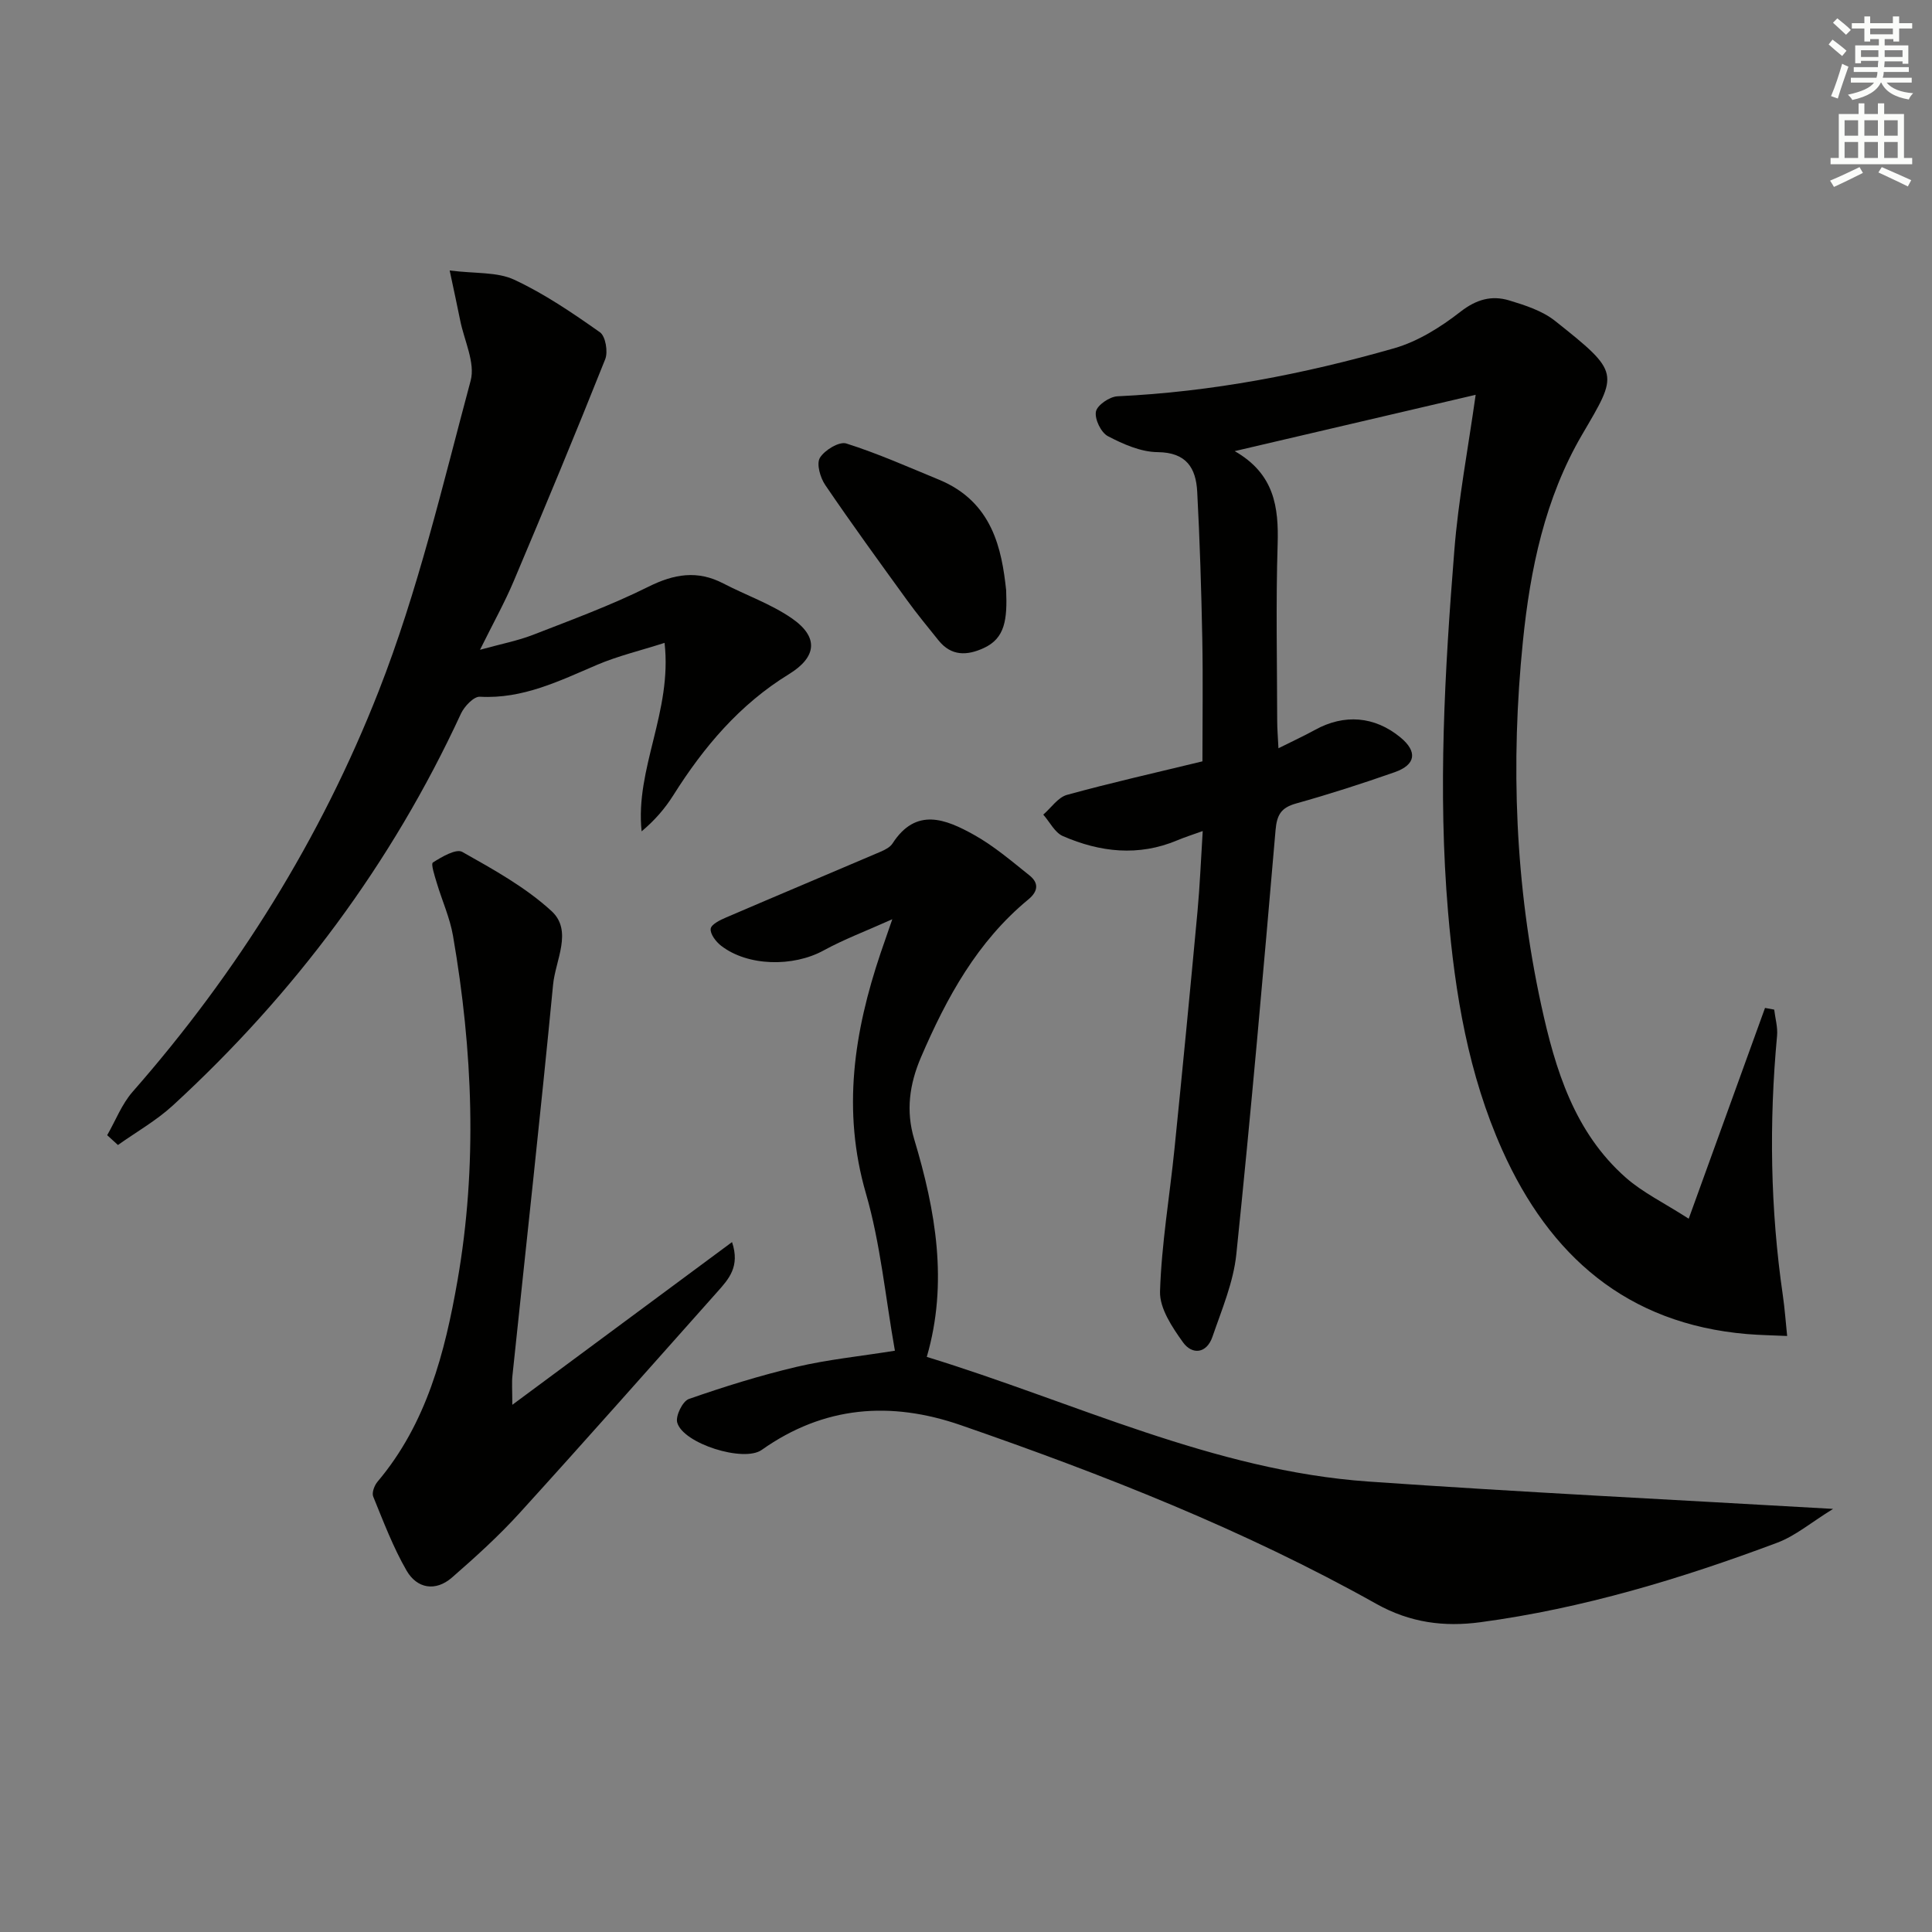
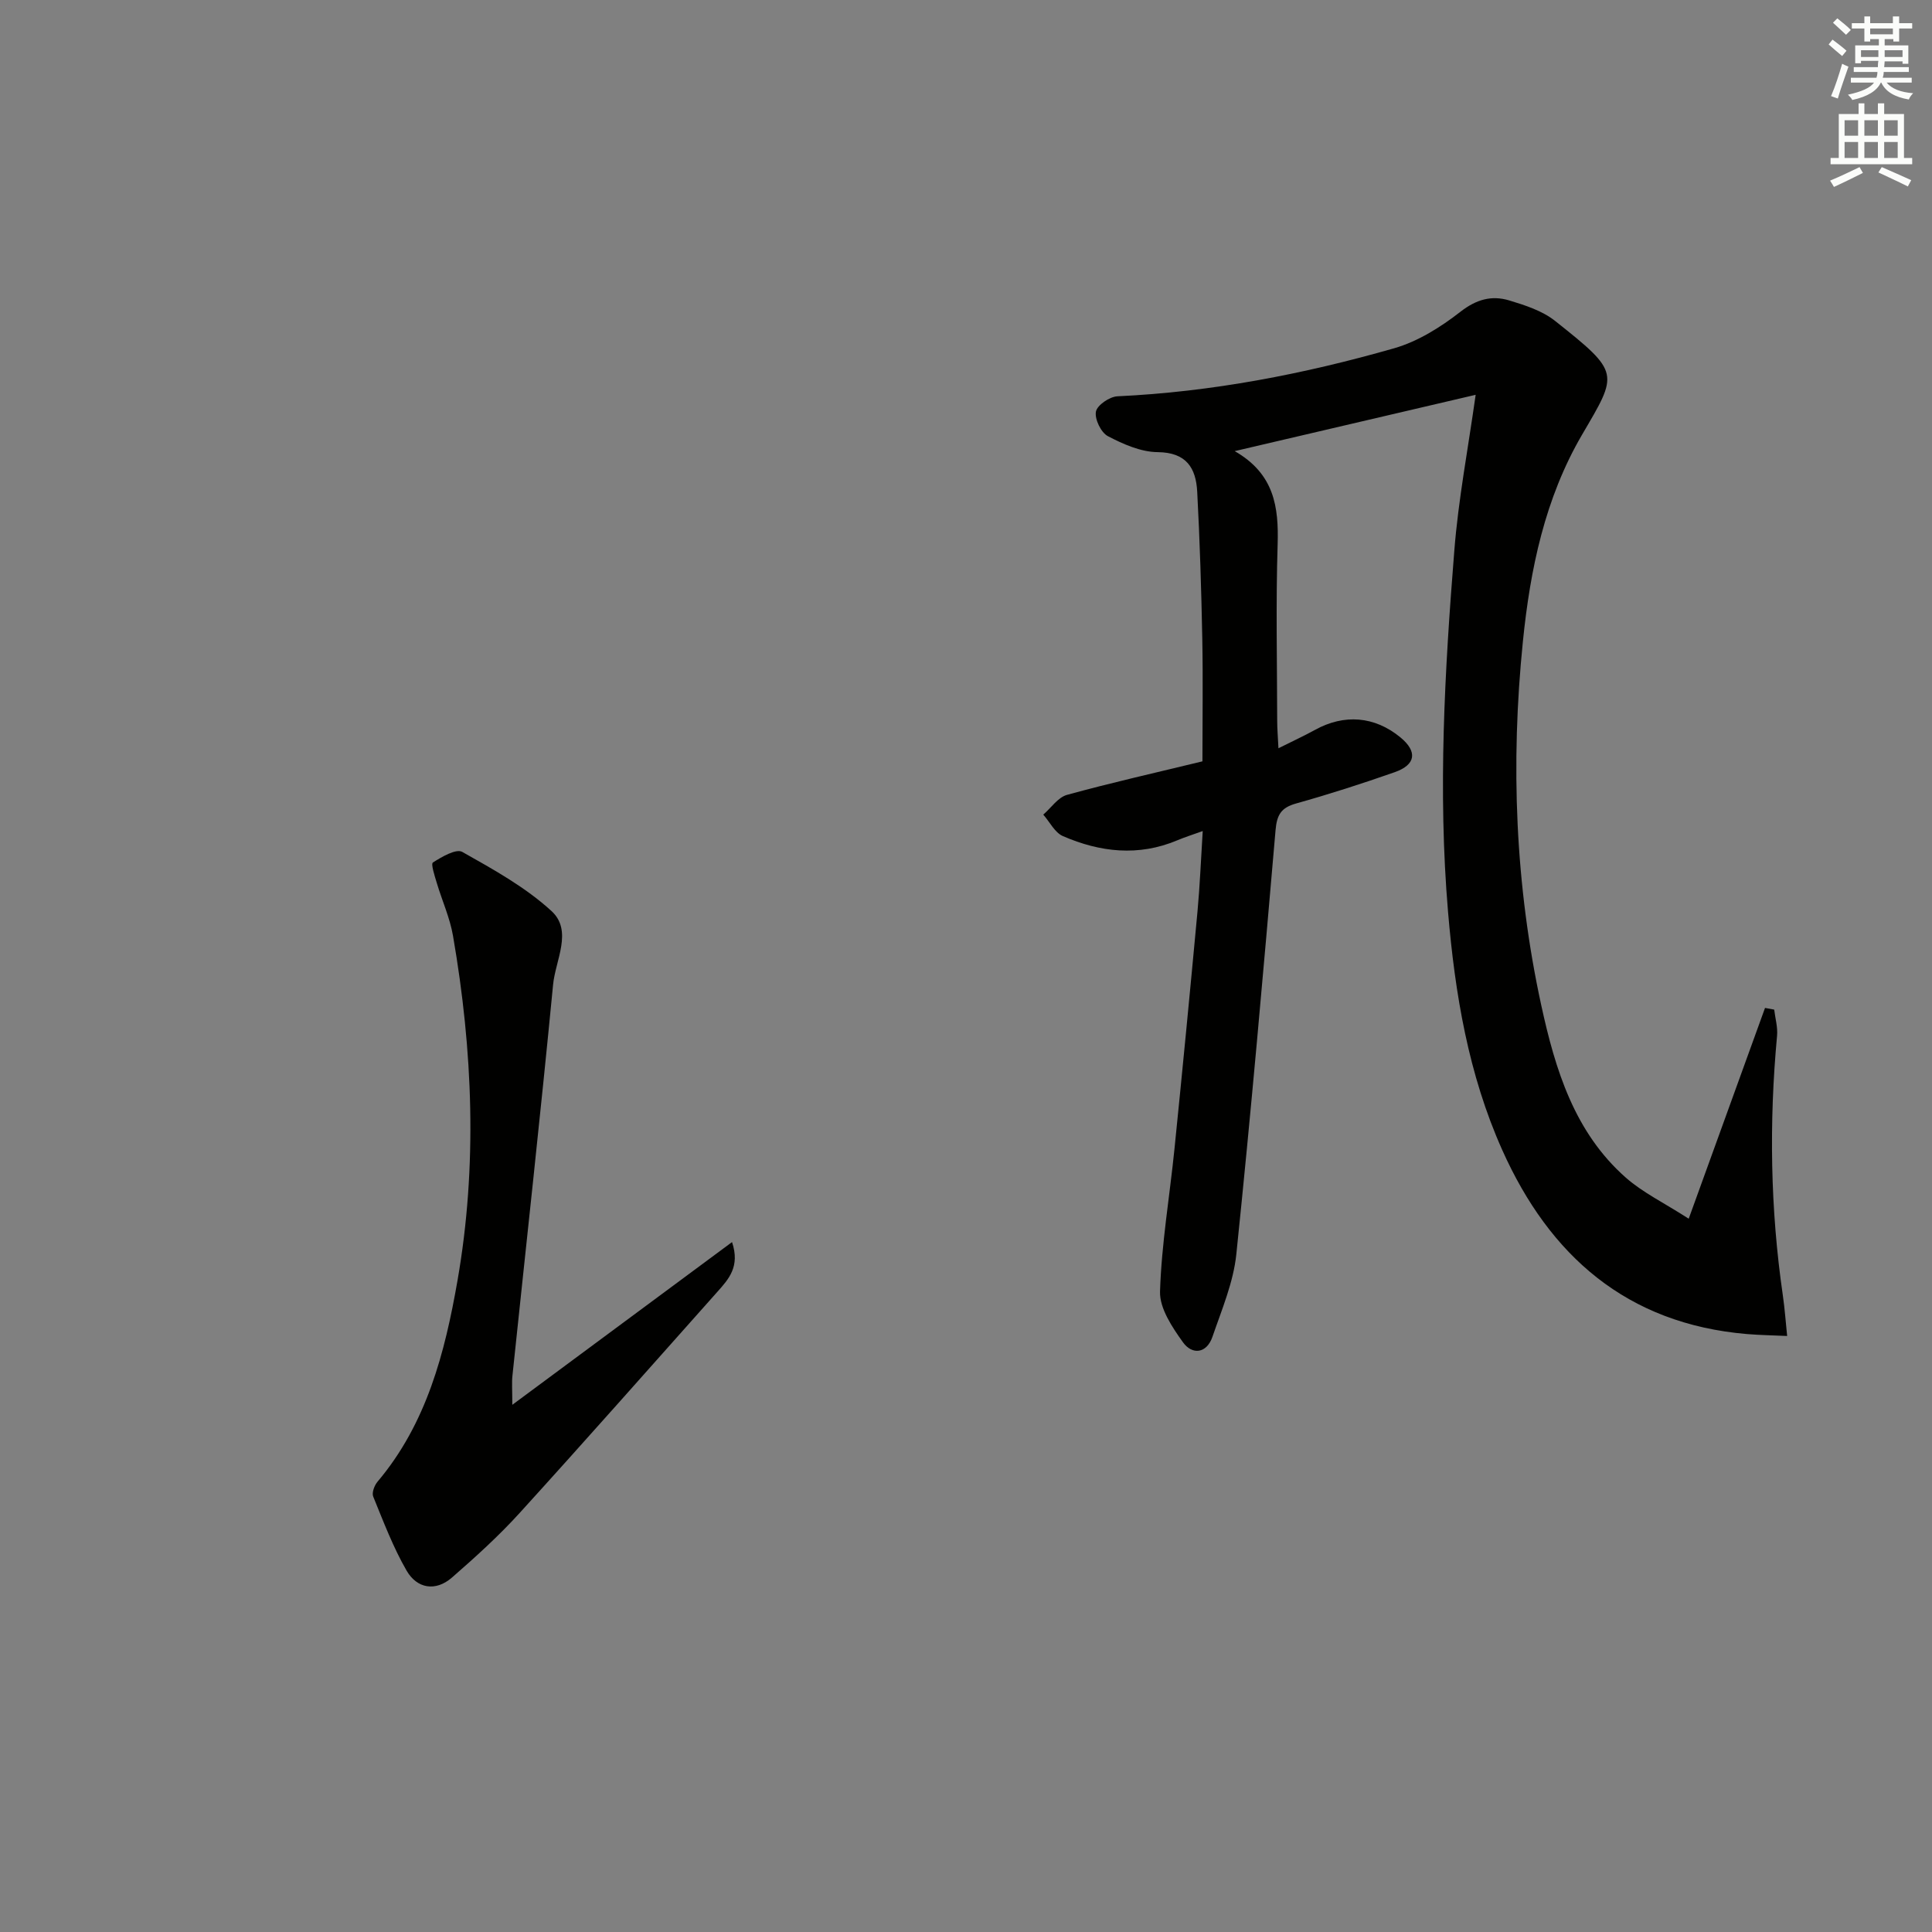
<svg xmlns="http://www.w3.org/2000/svg" enable-background="new 0 0 400 400" viewBox="0 0 400 400">
  <rect x="0" y="0" width="400" height="400" fill="#808080" stroke="none" />
  <g fill="#010100">
    <path d="m305.52 81.74c-16.64 3.89-32.7 7.65-49.89 11.66 8.24 4.72 9.13 11.61 8.89 19.36-.38 12.15-.11 24.32-.09 36.49 0 1.61.14 3.21.26 5.67 2.95-1.48 5.3-2.56 7.56-3.8 6.06-3.35 12.35-2.84 17.67 1.53 3.58 2.94 3.26 5.67-1.18 7.23-6.73 2.36-13.53 4.55-20.39 6.47-3.09.86-3.98 2.32-4.26 5.51-2.52 29.28-5.09 58.57-8.12 87.8-.6 5.82-3.02 11.5-4.95 17.12-1.19 3.46-4.19 3.8-6.11 1.11-2.22-3.1-4.84-7.01-4.74-10.49.31-9.89 2-19.73 3-29.61 1.66-16.36 3.24-32.73 4.76-49.1.49-5.29.7-10.6 1.08-16.63-2.08.75-3.7 1.26-5.27 1.92-8.04 3.38-15.98 2.47-23.69-.88-1.67-.73-2.71-2.92-4.05-4.44 1.63-1.41 3.04-3.57 4.91-4.09 9.11-2.51 18.33-4.58 28.04-6.94 0-8.52.13-16.99-.03-25.44-.2-10.13-.51-20.26-1.05-30.38-.26-4.9-2.22-8.15-8.2-8.2-3.47-.03-7.13-1.65-10.3-3.31-1.42-.75-2.76-3.53-2.47-5.08.25-1.33 2.82-3.09 4.44-3.17 19.53-.91 38.58-4.59 57.29-9.94 4.92-1.41 9.64-4.37 13.72-7.55 3.3-2.58 6.48-3.46 10.12-2.36 3.3 1 6.85 2.14 9.49 4.24 13.59 10.79 13.07 10.77 5.59 23.56-7.7 13.18-10.74 27.87-12.25 42.79-2.57 25.3-1.61 50.53 3.82 75.43 2.89 13.24 6.84 26.21 17.49 35.6 3.51 3.09 7.89 5.2 13.02 8.5 5.57-15.39 10.69-29.52 15.8-43.64.63.12 1.26.24 1.9.35.21 1.81.76 3.65.59 5.43-1.67 17.97-1.4 35.88 1.2 53.75.4 2.78.6 5.59.89 8.39-2.78-.13-5.57-.17-8.35-.4-24.83-2.12-40.83-16.18-50.64-38.11-7-15.64-9.78-32.32-11.22-49.31-2.12-24.98-.69-49.89 1.3-74.77.83-10.55 2.83-20.99 4.42-32.27z" />
-     <path d="m185.28 279.65c-1.98-11.15-2.98-22.15-6-32.56-4.98-17.17-2.46-33.46 3.04-49.77.63-1.87 1.29-3.73 2.42-7-5.44 2.44-10 4.15-14.22 6.46-6.3 3.45-15.69 3.31-21.23-.98-1.06-.82-2.28-2.42-2.15-3.51.11-.92 1.99-1.83 3.24-2.36 10.64-4.57 21.31-9.05 31.96-13.6.9-.39 1.94-.92 2.44-1.69 4.88-7.59 11.05-5.03 16.83-1.82 4.14 2.3 7.82 5.46 11.55 8.44 1.87 1.5 1.86 3.21-.23 4.94-10.58 8.72-16.92 20.3-22.24 32.67-2.42 5.64-3.16 11.17-1.42 16.97 4.46 14.83 7.07 29.77 2.61 45.09 30.53 9.36 59.37 23.56 91.45 25.81 31.42 2.2 62.89 3.73 96.19 5.66-4.55 2.81-7.8 5.59-11.56 7-19.93 7.47-40.26 13.61-61.43 16.46-7.52 1.01-14.56.13-21.58-3.8-27.34-15.32-56.42-26.74-85.98-36.98-14.6-5.06-28.39-4-41.27 5.11-3.73 2.64-16.29-1.32-17.49-5.67-.38-1.36 1.12-4.42 2.4-4.87 7.33-2.56 14.78-4.88 22.33-6.66 6.42-1.51 13.03-2.17 20.34-3.34z" />
-     <path d="m22.19 235.03c1.73-3.01 3.02-6.42 5.26-8.98 21.72-24.75 38.98-52.45 50.94-82.93 8.14-20.74 13.25-42.7 19.05-64.3 1-3.71-1.34-8.33-2.17-12.52-.57-2.86-1.2-5.71-2.17-10.3 5.32.68 9.82.26 13.36 1.91 6.27 2.92 12.09 6.89 17.76 10.89 1.15.81 1.7 4.04 1.08 5.58-6.13 15.39-12.5 30.7-18.95 45.96-1.86 4.41-4.21 8.61-6.97 14.19 4.46-1.23 7.81-1.87 10.94-3.08 8.04-3.13 16.19-6.12 23.9-9.96 5.35-2.67 10.18-3.48 15.54-.69 4.7 2.44 9.82 4.22 14.14 7.19 5.67 3.9 5.22 8.04-.56 11.59-10.19 6.25-17.64 15.07-23.93 25.06-1.72 2.73-3.84 5.2-6.57 7.48-1.37-13.03 6.37-24.77 4.75-39.02-5.06 1.62-9.67 2.71-13.96 4.54-7.81 3.33-15.38 7.11-24.28 6.61-1.26-.07-3.21 1.99-3.91 3.49-14.38 31.11-34.48 58.01-59.66 81.14-3.41 3.13-7.55 5.47-11.36 8.18-.74-.68-1.49-1.35-2.23-2.03z" />
    <path d="m106.07 290.85c15.78-11.69 30.44-22.55 45.49-33.69 1.71 5.09-.72 7.69-3.03 10.29-13.62 15.29-27.17 30.64-40.94 45.79-4.33 4.77-9.15 9.13-14.01 13.37-3.41 2.97-7.25 2.29-9.4-1.43-2.79-4.83-4.79-10.14-6.91-15.33-.33-.8.25-2.33.91-3.1 10.16-12.04 13.93-26.69 16.54-41.62 4.15-23.8 3.17-47.65-.93-71.38-.64-3.72-2.26-7.27-3.35-10.92-.43-1.44-1.27-3.96-.81-4.26 1.83-1.17 4.8-2.91 6.08-2.19 6.44 3.63 13.09 7.3 18.48 12.25 4.45 4.09.8 10.17.32 15.24-2.6 26.96-5.58 53.88-8.4 80.81-.18 1.48-.04 2.99-.04 6.17z" />
-     <path d="m208.31 122.16c.25 6.09-.21 9.97-4.61 12-3.48 1.61-6.75 1.72-9.4-1.59-2.18-2.72-4.41-5.41-6.45-8.23-5.74-7.92-11.49-15.83-16.99-23.92-1.04-1.52-1.86-4.39-1.11-5.63.96-1.6 4.01-3.44 5.47-2.97 6.54 2.07 12.84 4.88 19.2 7.5 11.11 4.59 12.98 14.44 13.89 22.84z" />
+     <path d="m208.31 122.16z" />
  </g>
  <path d="m378.6 9.2.8-1c.9.7 1.9 1.4 2.9 2.3l-.9 1.1c-1.1-.9-2-1.7-2.8-2.4zm.5 10.7c.9-2.1 1.6-4.3 2.3-6.7.4.2.8.4 1.3.6-.7 2.1-1.5 4.2-2.2 6.6zm.4-15.2.9-.9c1 .8 2 1.6 2.8 2.4l-1 1c-1-.9-1.9-1.8-2.7-2.5zm12.5-1.3h1.2v1.4h2.7v1.1h-2.7v2.7h-1.2v-.5h-1.8v1.3h4.9v3.8h-1.2v-.5h-3.7c0 .4-.1.9-.1 1.2h5.1v1h-5.2c0 .5-.1.9-.2 1.2h6v1h-5.2c1.1 1.3 2.9 2 5.5 2.2-.4.4-.7.8-.9 1.3-2.9-.5-4.8-1.6-5.7-3.5h-.1c-.8 1.7-2.7 2.9-5.9 3.6-.2-.4-.6-.8-.9-1.1 2.8-.6 4.6-1.4 5.4-2.5h-4.8v-1h5.3c.1-.3.2-.7.2-1.2h-4.9v-1h5c0-.4 0-.8.1-1.3h-3.6v.5h-1.2v-3.7h4.9v-1.3h-1.8v.5h-1.2v-2.7h-2.6v-1.1h2.6v-1.4h1.2v1.4h4.7v-1.4zm-6.7 8.4h3.6c0-.4 0-.9 0-1.4h-3.6zm1.9-4.7h4.7v-1.2h-4.7zm6.7 3.3h-3.7v1.4h3.7z" fill="#fbfcfa" />
  <path d="m384.7 21.4h1.3v2.2h2.8v-2.2h1.3v2.2h4.1v9.1h1.7v1.3h-16.9v-1.3h1.7v-9.1h4.1v-2.2zm.3 13.2.7 1.2c-1.8.9-3.8 1.9-6 2.9-.2-.4-.5-.8-.8-1.3 2.4-1 4.4-2 6.1-2.8zm-3.1-6.5h2.8v-3.2h-2.8zm0 4.6h2.8v-3.3h-2.8zm4.1-4.6h2.8v-3.2h-2.8zm0 4.6h2.8v-3.3h-2.8v3.2zm3.6 1.9c2.1.9 4.1 1.8 6.1 2.7l-.7 1.3c-2.2-1.1-4.2-2-6.1-2.9zm3.3-9.7h-2.8v3.2h2.8zm-2.8 7.8h2.8v-3.3h-2.8z" fill="#fbfcfa" />
</svg>